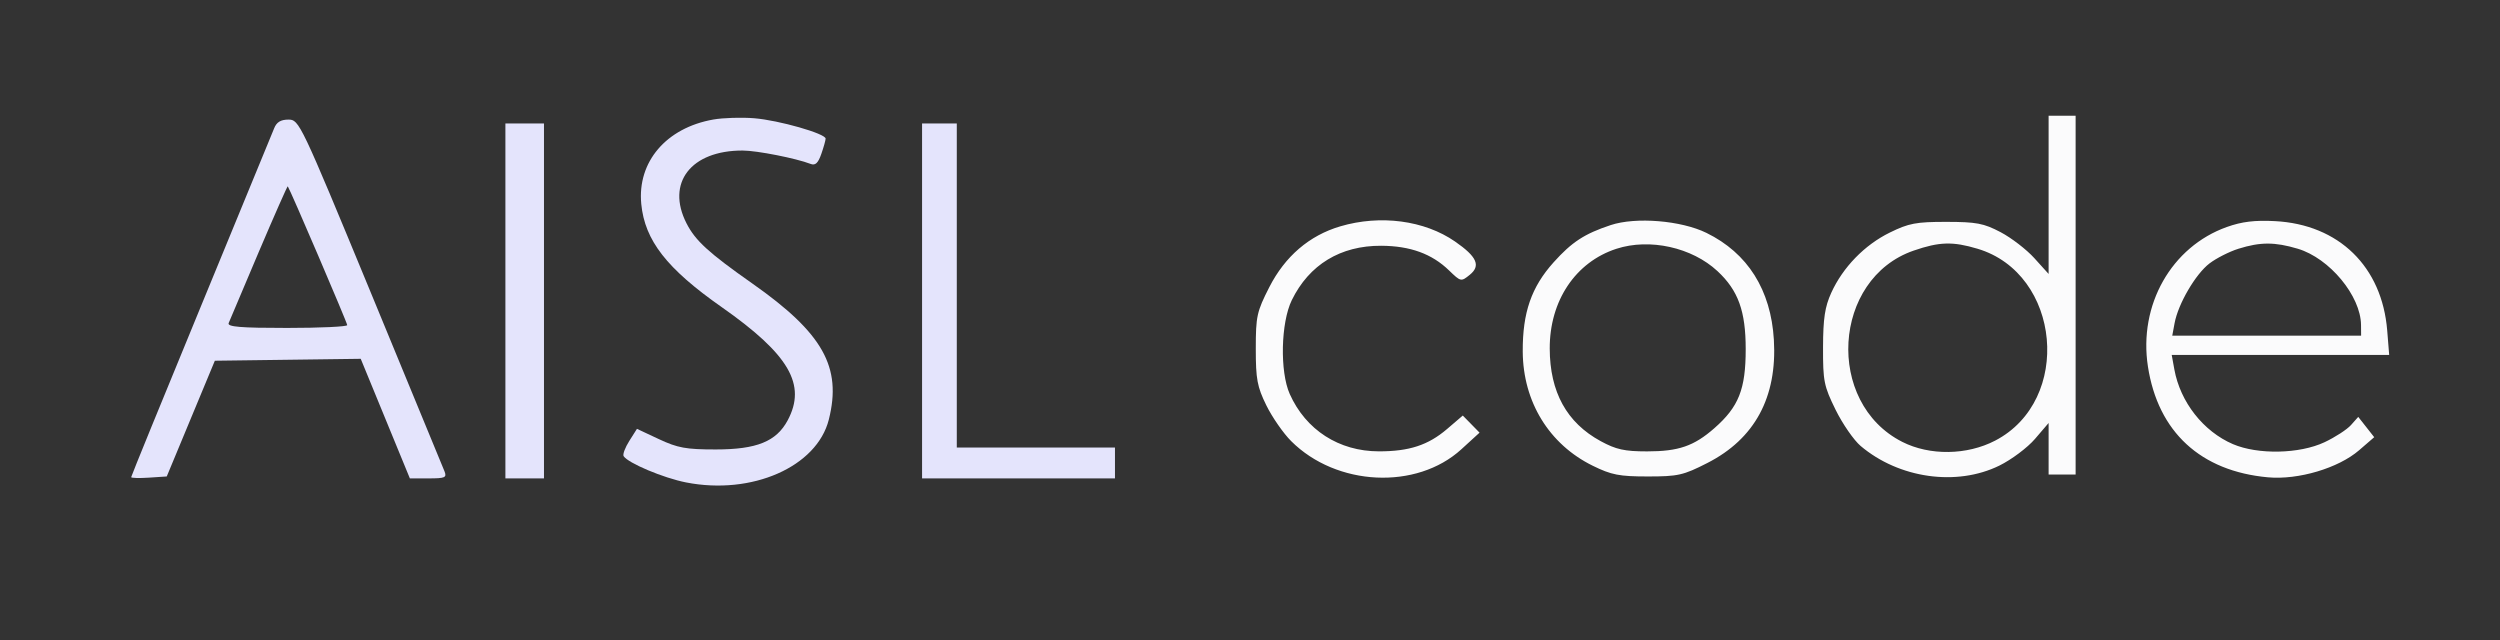
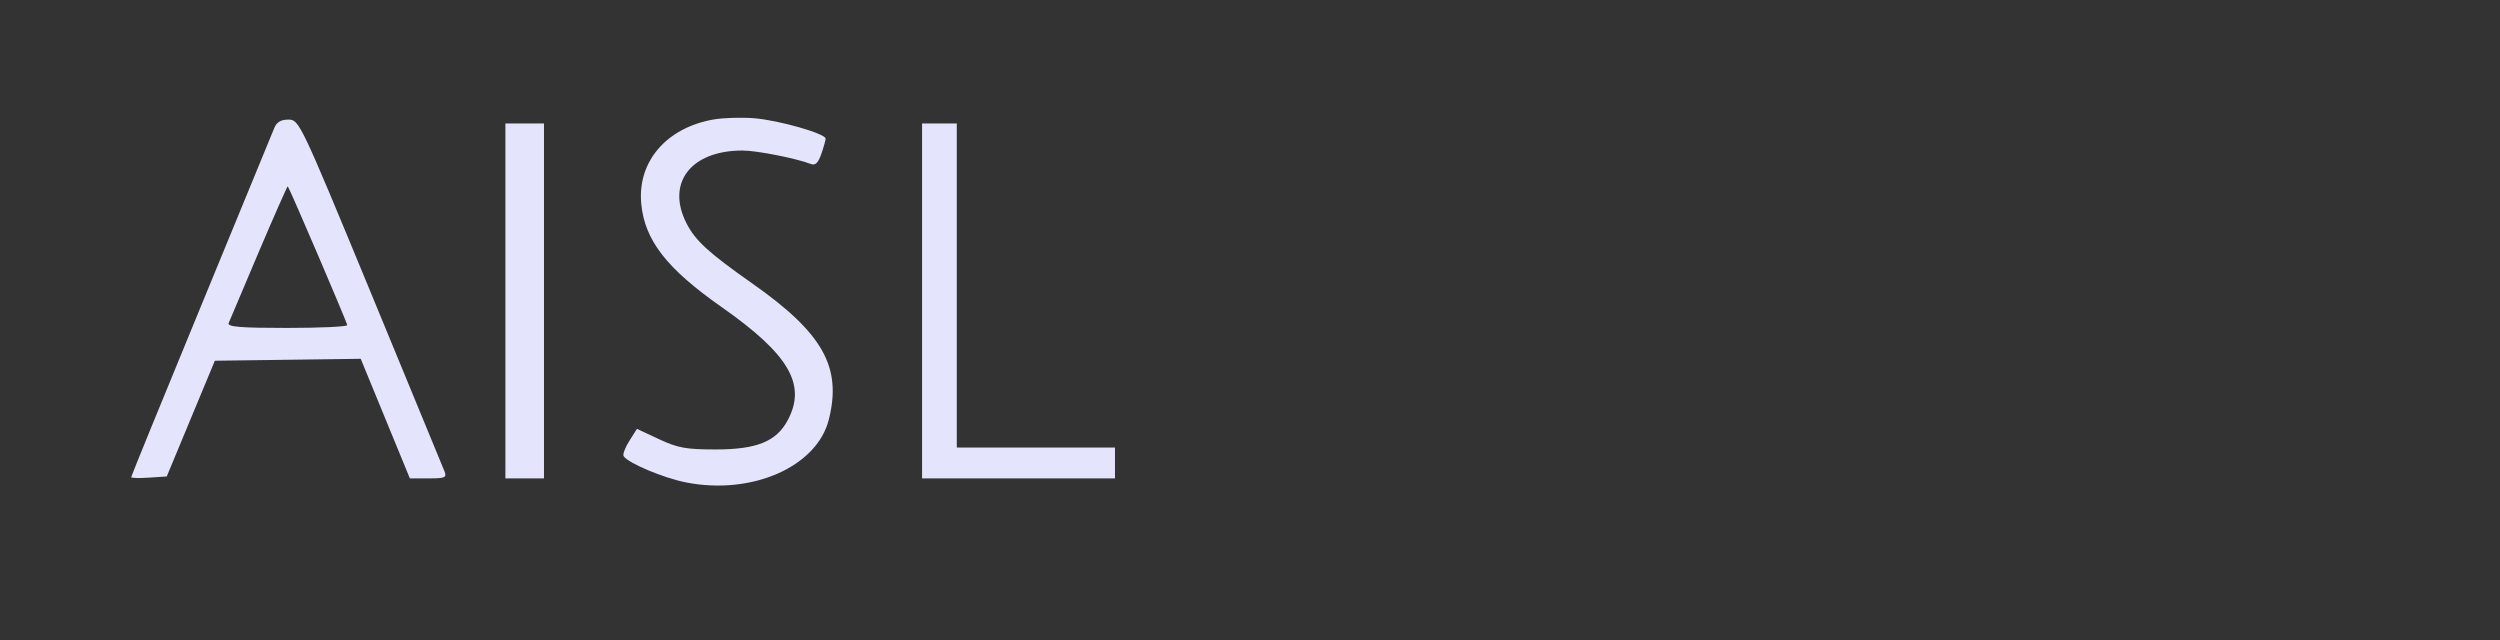
<svg xmlns="http://www.w3.org/2000/svg" width="648" height="166" viewBox="0 0 648 166" version="1.1">
  <rect x="0" y="0" width="648" height="166" fill="#333333" stroke="none" />
  <path d="M 184.903 30.979 C 172.679 33.137, 165.160 41.943, 166.216 52.867 C 167.129 62.323, 172.821 69.626, 187.050 79.596 C 204.547 91.856, 209.122 99.710, 204.158 108.965 C 201.220 114.444, 196.128 116.500, 185.500 116.499 C 177.836 116.499, 175.654 116.102, 170.799 113.827 L 165.098 111.155 163.117 114.284 C 162.028 116.004, 161.363 117.778, 161.639 118.225 C 162.746 120.016, 171.928 123.885, 177.824 125.045 C 194.908 128.406, 211.750 120.991, 214.832 108.751 C 218.258 95.148, 213.314 86.349, 195.029 73.502 C 183.645 65.504, 180.241 62.393, 177.941 57.885 C 172.596 47.407, 179.092 38.990, 192.500 39.020 C 196.196 39.029, 206.312 41.022, 210.131 42.494 C 211.329 42.956, 212.058 42.271, 212.881 39.912 C 213.496 38.146, 214 36.355, 214 35.932 C 214 34.632, 201.844 31.162, 195.500 30.651 C 192.200 30.385, 187.431 30.533, 184.903 30.979 M 71.062 33.250 C 70.573 34.487, 62.034 55.243, 52.086 79.373 C 42.139 103.503, 34 123.440, 34 123.678 C 34 123.915, 36.075 123.972, 38.611 123.805 L 43.222 123.500 49.455 108.500 L 55.689 93.500 74.594 93.251 L 93.500 93.002 99.869 108.501 L 106.238 124 111.087 124 C 115.376 124, 115.853 123.789, 115.218 122.175 C 114.823 121.171, 106.195 100.246, 96.044 75.675 C 77.880 31.706, 77.544 31, 74.769 31 C 72.776 31, 71.690 31.659, 71.062 33.250 M 131 78 L 131 124 136 124 L 141 124 141 78 L 141 32 136 32 L 131 32 131 78 M 239 78 L 239 124 264 124 L 289 124 289 120 L 289 116 268.500 116 L 248 116 248 74 L 248 32 243.500 32 L 239 32 239 78 M 67.079 65.289 C 63.047 74.755, 59.531 83.063, 59.267 83.750 C 58.895 84.717, 62.318 85, 74.393 85 C 82.977 85, 90 84.671, 90 84.270 C 90 83.660, 75.124 48.932, 74.587 48.289 C 74.490 48.173, 71.112 55.823, 67.079 65.289" stroke="none" fill="#e4e4fc" fill-rule="evenodd" />
-   <path d="M 531 50.503 L 531 71.006 527.313 66.925 C 525.286 64.681, 521.348 61.646, 518.563 60.182 C 514.174 57.873, 512.302 57.517, 504.500 57.509 C 496.672 57.501, 494.763 57.862, 489.839 60.280 C 483.300 63.491, 477.678 69.272, 474.669 75.878 C 473.011 79.519, 472.557 82.521, 472.532 90.018 C 472.503 98.786, 472.758 100.060, 475.782 106.206 C 477.588 109.875, 480.513 114.101, 482.282 115.598 C 492.226 124.009, 507.158 126.123, 518.224 120.689 C 521.373 119.143, 525.535 116.025, 527.474 113.759 L 531 109.640 531 116.320 L 531 123 534.500 123 L 538 123 538 76.500 L 538 30 534.500 30 L 531 30 531 50.503 M 347.405 58.666 C 339.384 61.034, 333.081 66.436, 329 74.440 C 325.760 80.796, 325.500 81.979, 325.500 90.402 C 325.500 98.290, 325.864 100.240, 328.234 105.068 C 329.738 108.130, 332.633 112.299, 334.667 114.333 C 346.406 126.072, 367.168 127.069, 378.787 116.451 L 383.500 112.144 381.328 109.927 L 379.155 107.711 375.085 111.195 C 370.187 115.388, 365.252 117.003, 357.384 116.990 C 347.054 116.973, 338.468 111.445, 334.303 102.129 C 331.707 96.322, 331.985 83.627, 334.836 77.794 C 339.331 68.597, 347.463 63.649, 358 63.701 C 365.520 63.738, 371.131 65.777, 375.589 70.091 C 378.643 73.046, 378.705 73.059, 380.972 71.223 C 383.868 68.879, 382.832 66.542, 377.157 62.609 C 369.225 57.112, 357.797 55.598, 347.405 58.666 M 417.500 58.340 C 410.709 60.588, 407.435 62.723, 402.701 67.988 C 396.932 74.405, 394.641 81.024, 394.694 91.120 C 394.763 104.132, 401.526 115.165, 412.839 120.720 C 417.697 123.106, 419.720 123.500, 427.101 123.500 C 434.957 123.500, 436.296 123.197, 442.563 120 C 454.846 113.735, 460.669 102.946, 459.789 88.085 C 459.022 75.142, 452.998 65.592, 442.299 60.358 C 435.727 57.143, 423.999 56.188, 417.500 58.340 M 577.205 58.834 C 562.822 63.966, 554.282 79.060, 556.741 95 C 559.357 111.955, 570.394 122.137, 587.874 123.722 C 595.726 124.434, 606.113 121.343, 611.492 116.693 L 615.396 113.319 613.327 110.688 L 611.258 108.058 609.379 110.171 C 608.345 111.333, 605.250 113.340, 602.500 114.632 C 596.032 117.670, 585.246 117.892, 578.780 115.120 C 571.101 111.829, 565.125 104.207, 563.590 95.750 L 562.909 92 591.092 92 L 619.274 92 618.767 85.689 C 617.436 69.109, 606.226 58.177, 589.673 57.317 C 584.416 57.044, 581.086 57.449, 577.205 58.834 M 419 64.477 C 408.371 67.918, 401.650 77.964, 401.689 90.351 C 401.724 101.612, 406.093 109.555, 414.881 114.339 C 418.882 116.516, 421.070 117, 426.917 117 C 435.092 117, 439.084 115.622, 444.382 110.970 C 450.683 105.437, 452.486 100.884, 452.486 90.500 C 452.486 80.628, 450.547 75.272, 445.165 70.271 C 438.541 64.116, 427.599 61.692, 419 64.477 M 496.018 64.958 C 474.944 72.232, 473.031 104.381, 493.068 114.534 C 500.188 118.143, 509.820 118.014, 517.136 114.213 C 537.249 103.764, 534.235 70.935, 512.568 64.471 C 506.139 62.553, 502.690 62.654, 496.018 64.958 M 580.222 64.470 C 577.869 65.204, 574.482 66.920, 572.696 68.283 C 569.095 71.030, 564.587 78.741, 563.655 83.750 L 563.050 87 587.525 87 L 612 87 611.978 84.250 C 611.918 76.698, 603.805 66.917, 595.568 64.467 C 589.621 62.698, 585.894 62.698, 580.222 64.470" stroke="none" fill="#fbfbfc" fill-rule="evenodd" />
</svg>